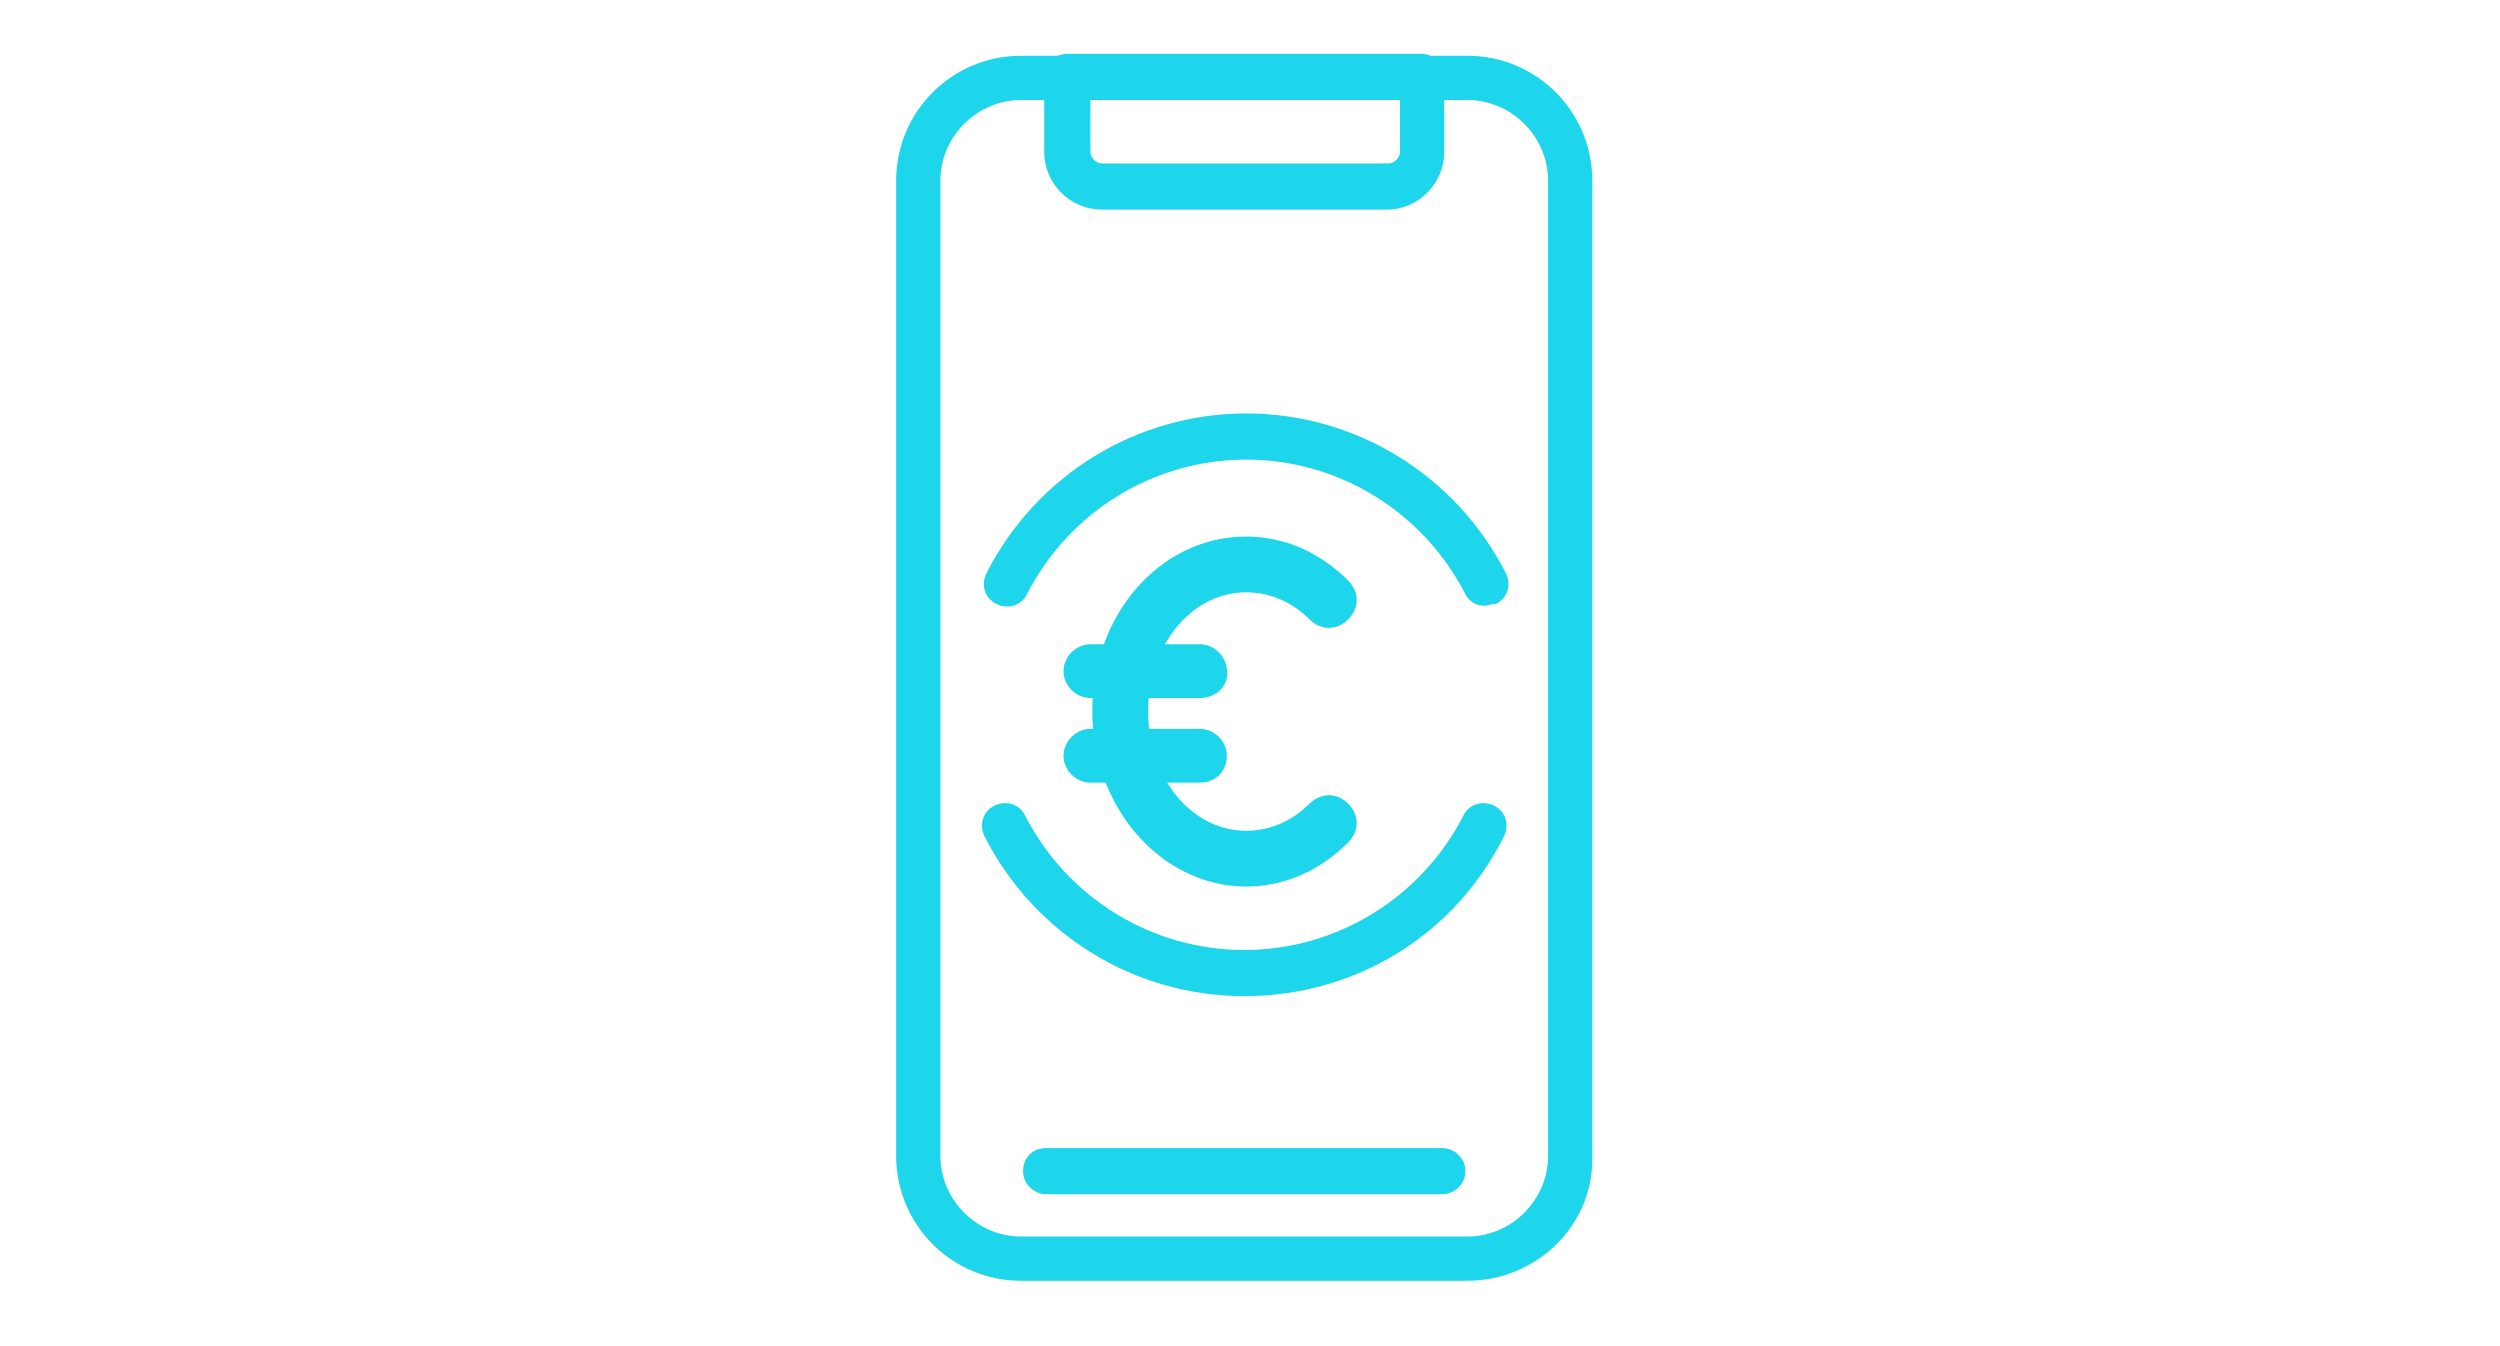
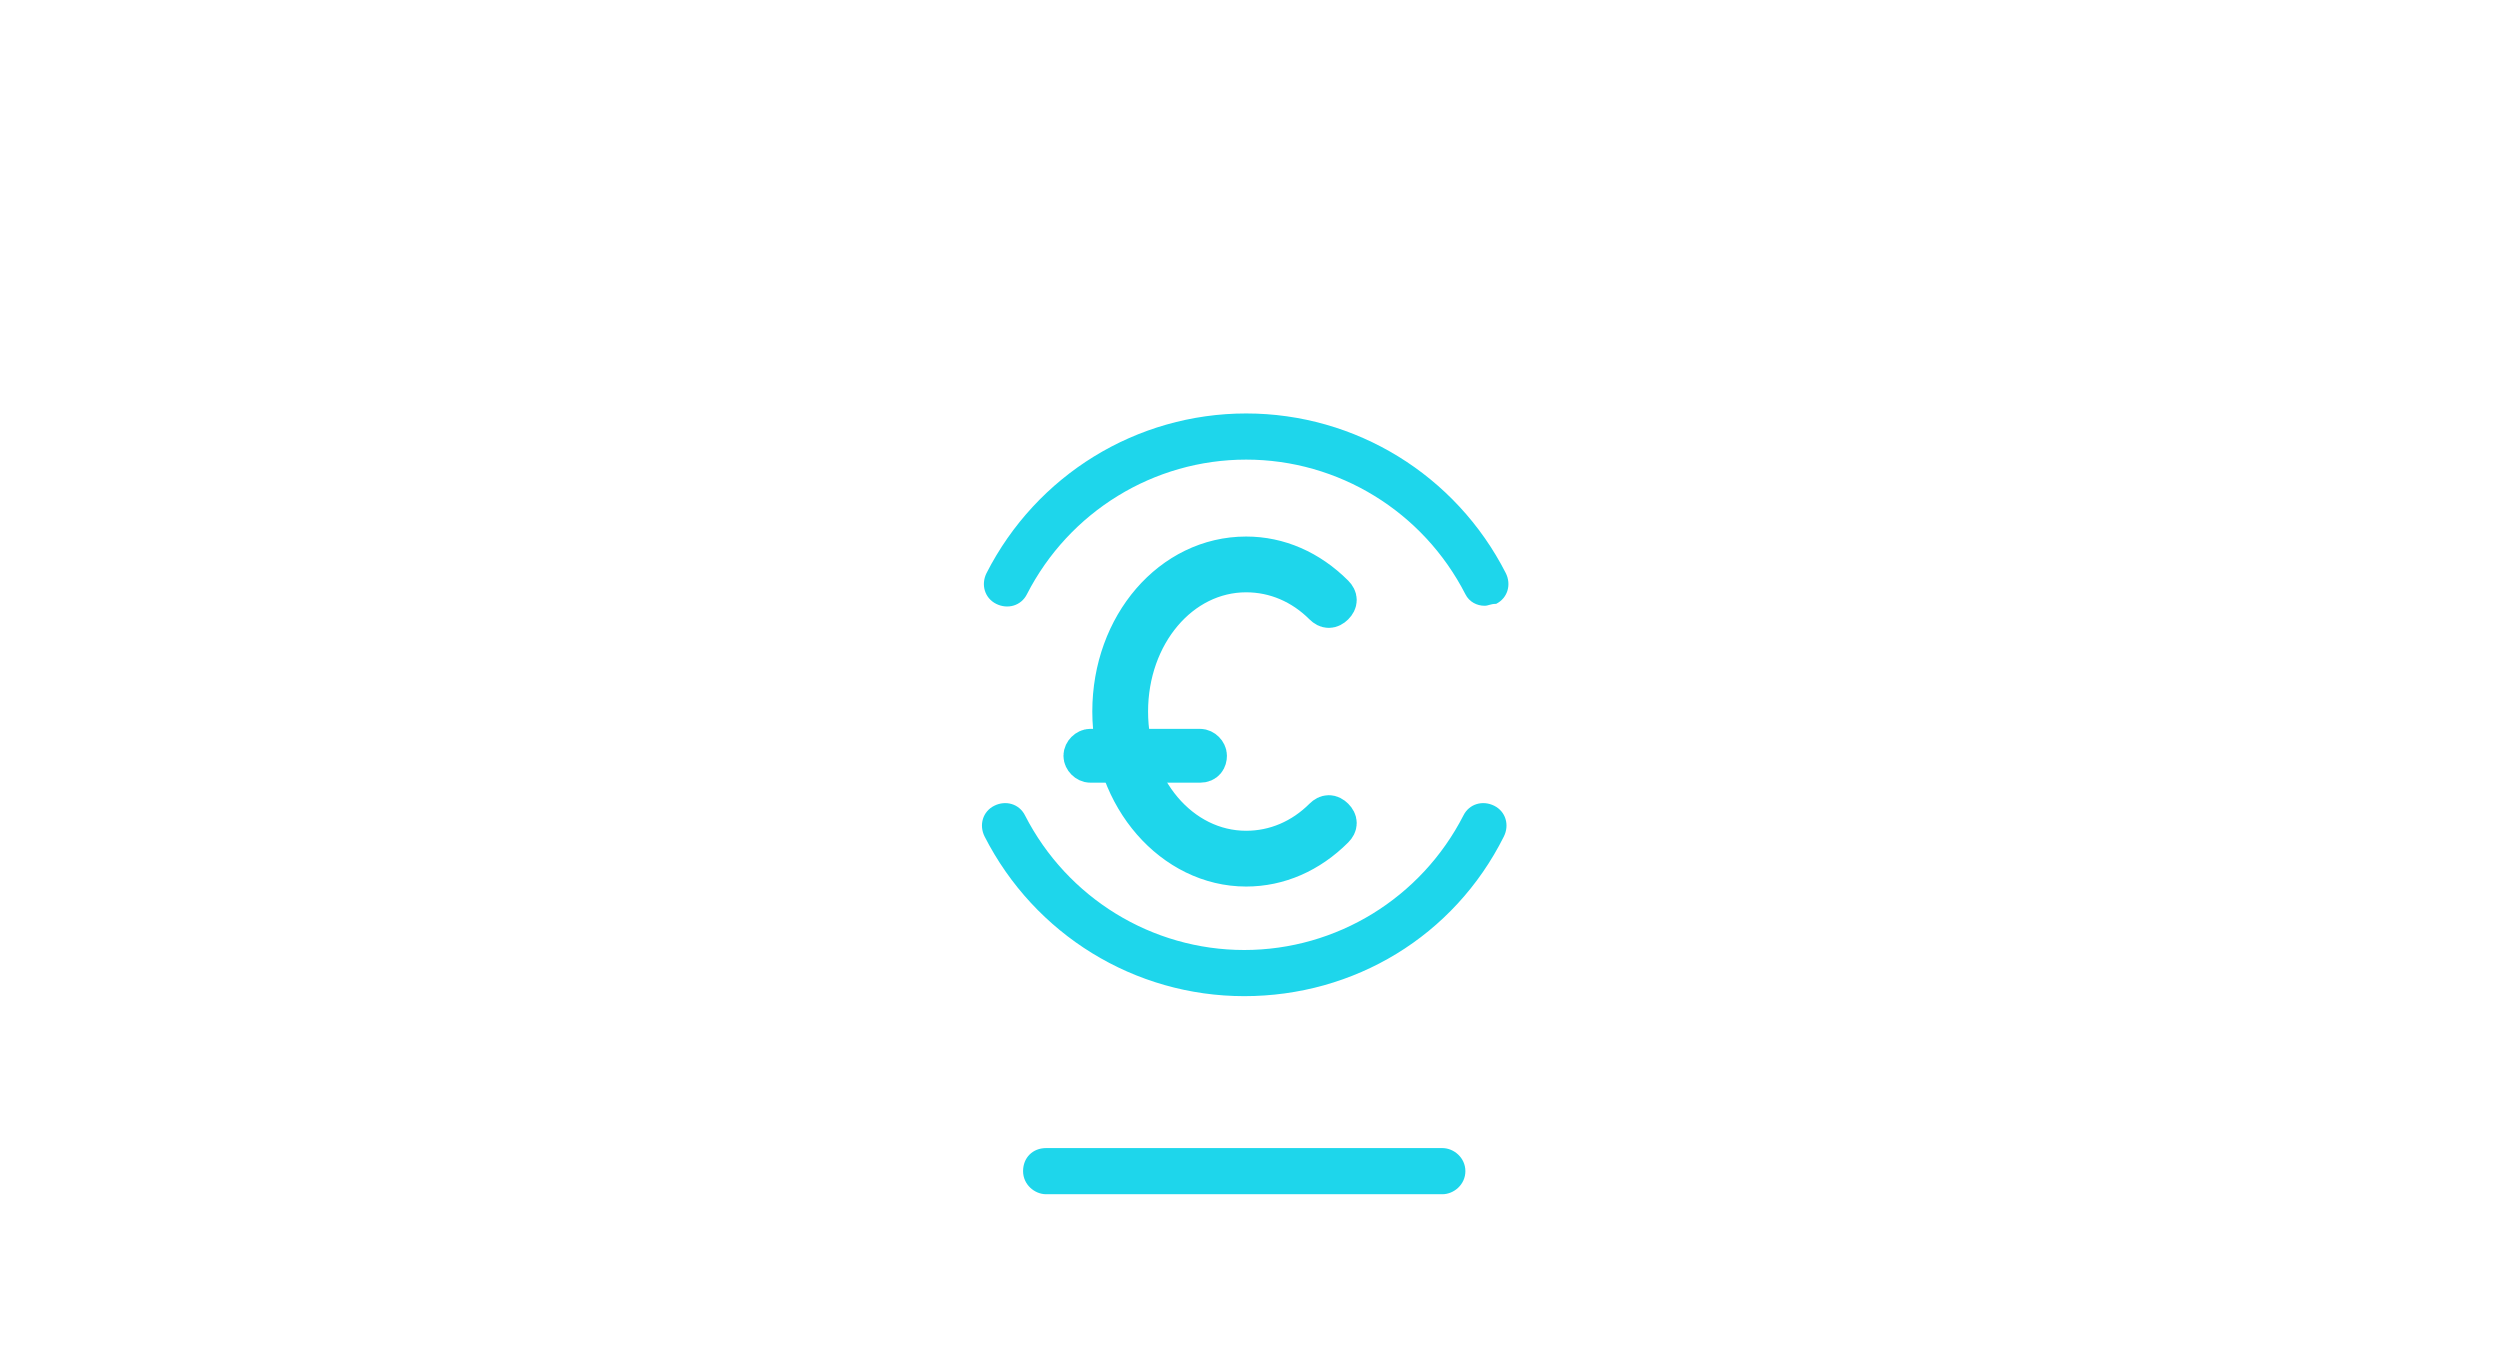
<svg xmlns="http://www.w3.org/2000/svg" version="1.2" baseProfile="tiny" id="Capa_1" x="0px" y="0px" viewBox="0 0 130 70" xml:space="preserve">
-   <path fill="#1ED6EB" d="M664.7,465.1L647.3,451c-1.4-1.1-3.3-1.6-5-1.3c-1.1-3-3.9-5.1-7.3-5.1h-18.9c-4.3,0-7.7,3.5-7.7,7.7v32.7  c0,4.3,3.5,7.7,7.7,7.7h3l14,11.4c1.1,0.9,2.5,1.4,4,1.4c0.2,0,0.4,0,0.7,0c1.7-0.2,3.3-1,4.3-2.4l23.4-29  C667.8,471.3,667.4,467.3,664.7,465.1L664.7,465.1z M653,469.6c0.6,0.5,0.9,1.1,0.9,1.8c0.1,0.7-0.2,1.4-0.6,2  c-0.5,0.6-1.1,0.9-1.8,0.9c-0.7,0.1-1.4-0.2-2-0.6l-6.9-5.8v-5.2c0.9-0.3,1.9-0.2,2.7,0.5l2.1,1.7l0.6-0.1c0.9-0.2,1.7-0.1,2.2,0.4  c0.6,0.5,0.9,1.3,0.8,2.1l0,0.6L653,469.6L653,469.6z M610.5,484.9v-32.7c0-3.1,2.5-5.5,5.5-5.5H635c3.1,0,5.5,2.5,5.5,5.5v27.2  l0,5.5c0,3-2.5,5.5-5.5,5.5l-6.9,0h-12C613,490.5,610.5,488,610.5,484.9z M663.8,472.7l-23.4,29c-0.7,0.9-1.7,1.4-2.9,1.6  c-1.1,0.1-2.2-0.2-3-0.9l-11.9-9.6l5.4,0h7c4.3,0,7.7-3.5,7.7-7.7v-5.5l0.1-8.5l5.4,4.5c1,0.8,2.3,1.2,3.6,1.1  c1.3-0.1,2.5-0.7,3.3-1.7c0.8-1,1.2-2.3,1.1-3.6c-0.1-1.3-0.7-2.5-1.7-3.3l-1.2-1c0-1.4-0.6-2.6-1.6-3.4c-1-0.8-2.3-1.2-3.7-1  l-1.2-1c-1.1-0.9-2.6-1.3-4-1.1l0.1-8.6c1.1-0.1,2.2,0.2,3,0.9l17.4,14.1C665,468.2,665.3,470.9,663.8,472.7L663.8,472.7z" />
+   <path fill="#1ED6EB" d="M664.7,465.1L647.3,451c-1.4-1.1-3.3-1.6-5-1.3c-1.1-3-3.9-5.1-7.3-5.1h-18.9c-4.3,0-7.7,3.5-7.7,7.7v32.7  c0,4.3,3.5,7.7,7.7,7.7h3l14,11.4c1.1,0.9,2.5,1.4,4,1.4c0.2,0,0.4,0,0.7,0c1.7-0.2,3.3-1,4.3-2.4l23.4-29  C667.8,471.3,667.4,467.3,664.7,465.1L664.7,465.1z M653,469.6c0.6,0.5,0.9,1.1,0.9,1.8c0.1,0.7-0.2,1.4-0.6,2  c-0.5,0.6-1.1,0.9-1.8,0.9c-0.7,0.1-1.4-0.2-2-0.6l-6.9-5.8v-5.2l2.1,1.7l0.6-0.1c0.9-0.2,1.7-0.1,2.2,0.4  c0.6,0.5,0.9,1.3,0.8,2.1l0,0.6L653,469.6L653,469.6z M610.5,484.9v-32.7c0-3.1,2.5-5.5,5.5-5.5H635c3.1,0,5.5,2.5,5.5,5.5v27.2  l0,5.5c0,3-2.5,5.5-5.5,5.5l-6.9,0h-12C613,490.5,610.5,488,610.5,484.9z M663.8,472.7l-23.4,29c-0.7,0.9-1.7,1.4-2.9,1.6  c-1.1,0.1-2.2-0.2-3-0.9l-11.9-9.6l5.4,0h7c4.3,0,7.7-3.5,7.7-7.7v-5.5l0.1-8.5l5.4,4.5c1,0.8,2.3,1.2,3.6,1.1  c1.3-0.1,2.5-0.7,3.3-1.7c0.8-1,1.2-2.3,1.1-3.6c-0.1-1.3-0.7-2.5-1.7-3.3l-1.2-1c0-1.4-0.6-2.6-1.6-3.4c-1-0.8-2.3-1.2-3.7-1  l-1.2-1c-1.1-0.9-2.6-1.3-4-1.1l0.1-8.6c1.1-0.1,2.2,0.2,3,0.9l17.4,14.1C665,468.2,665.3,470.9,663.8,472.7L663.8,472.7z" />
  <g>
    <g>
      <path fill="none" stroke="#1ED6EB" stroke-width="2" stroke-miterlimit="10" d="M64.8,45.1c-3.8,0-7-3.6-7-8.1    c0-4.5,3.1-8.1,7-8.1c1.7,0,3.3,0.7,4.6,2c0.2,0.2,0.2,0.4,0,0.6c-0.2,0.2-0.4,0.2-0.6,0c-1.1-1.1-2.5-1.7-4-1.7    c-3.4,0-6.1,3.2-6.1,7.2c0,4,2.7,7.2,6.1,7.2c1.5,0,2.9-0.6,4-1.7c0.2-0.2,0.4-0.2,0.6,0c0.2,0.2,0.2,0.4,0,0.6    C68.1,44.4,66.5,45.1,64.8,45.1z" />
-       <path fill="none" stroke="#1ED6EB" stroke-width="2" stroke-miterlimit="10" d="M62.4,35.3h-5.7c-0.2,0-0.4-0.2-0.4-0.4    c0-0.2,0.2-0.4,0.4-0.4h5.7c0.2,0,0.4,0.2,0.4,0.4C62.9,35.1,62.7,35.3,62.4,35.3z" />
      <path fill="none" stroke="#1ED6EB" stroke-width="2" stroke-miterlimit="10" d="M62.4,39.7h-5.7c-0.2,0-0.4-0.2-0.4-0.4    s0.2-0.4,0.4-0.4h5.7c0.2,0,0.4,0.2,0.4,0.4S62.7,39.7,62.4,39.7z" />
    </g>
    <g>
-       <path fill="#1ED6EB" d="M76.3,66.6H53.1c-3.6,0-6.5-2.9-6.5-6.5V9.4c0-3.6,2.9-6.5,6.5-6.5h23.2c3.6,0,6.5,2.9,6.5,6.5v46    c0,0.1,0,4.7,0,4.7C82.9,63.7,79.9,66.6,76.3,66.6z M53.1,5.2c-2.3,0-4.2,1.9-4.2,4.2v50.7c0,2.3,1.9,4.2,4.2,4.2h23.2    c2.3,0,4.2-1.9,4.2-4.2v-4.6c0-0.1,0-46.1,0-46.1c0-2.3-1.9-4.2-4.2-4.2H53.1z" />
-       <path fill="#1ED6EB" d="M72.1,10.9H57.3c-1.6,0-3-1.3-3-3V4c0-0.6,0.5-1.2,1.2-1.2h18.4c0.6,0,1.2,0.5,1.2,1.2v3.9    C75.1,9.5,73.8,10.9,72.1,10.9z M56.7,5.2v2.7c0,0.3,0.3,0.6,0.6,0.6h14.9c0.3,0,0.6-0.3,0.6-0.6V5.2H56.7z" />
      <path fill="#1ED6EB" d="M75,62.1H54.4c-0.6,0-1.2-0.5-1.2-1.2s0.5-1.2,1.2-1.2H75c0.6,0,1.2,0.5,1.2,1.2S75.6,62.1,75,62.1z" />
      <path fill="#1ED6EB" d="M77.2,31.5c-0.4,0-0.8-0.2-1-0.6c-2.2-4.3-6.6-7-11.4-7c-4.8,0-9.2,2.7-11.4,7c-0.3,0.6-1,0.8-1.6,0.5    c-0.6-0.3-0.8-1-0.5-1.6c2.6-5.1,7.8-8.3,13.5-8.3c5.7,0,10.9,3.2,13.5,8.3c0.3,0.6,0.1,1.3-0.5,1.6    C77.5,31.4,77.4,31.5,77.2,31.5z" />
      <path fill="#1ED6EB" d="M64.7,51.8c-5.7,0-10.9-3.2-13.5-8.3c-0.3-0.6-0.1-1.3,0.5-1.6c0.6-0.3,1.3-0.1,1.6,0.5    c2.2,4.3,6.6,7,11.4,7c4.8,0,9.2-2.7,11.4-7c0.3-0.6,1-0.8,1.6-0.5c0.6,0.3,0.8,1,0.5,1.6C75.6,48.7,70.4,51.8,64.7,51.8z" />
    </g>
  </g>
</svg>